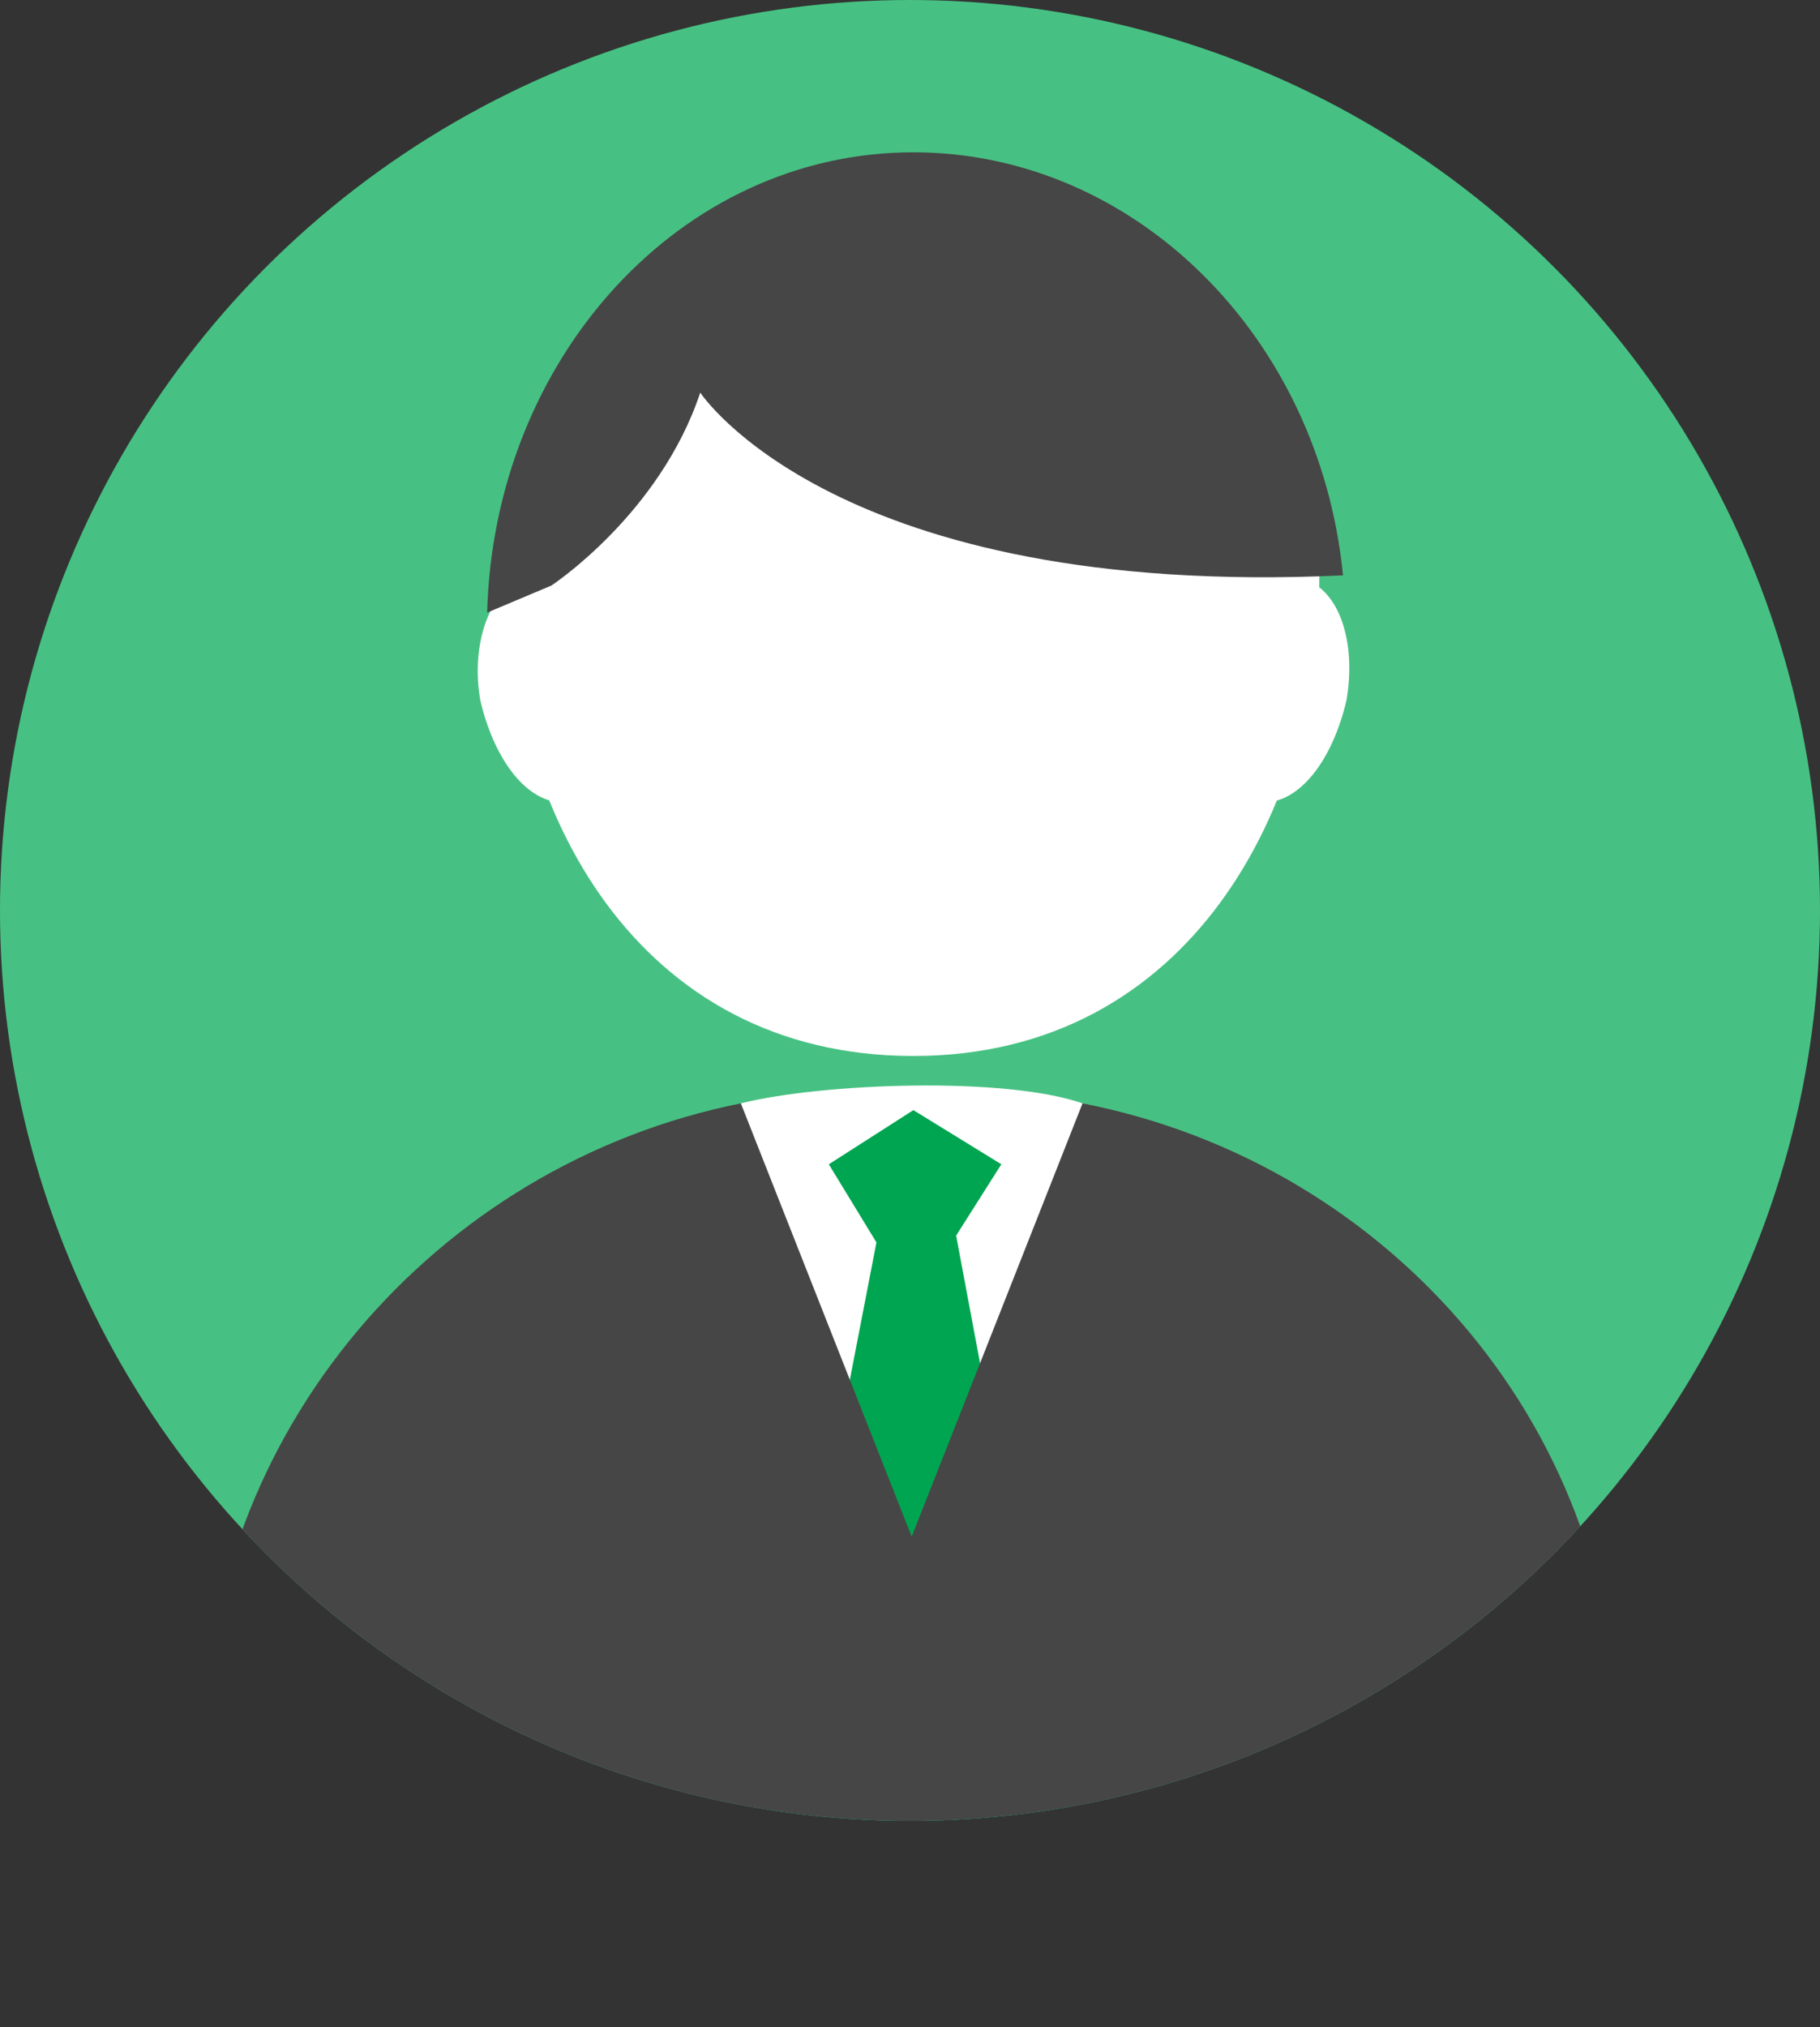
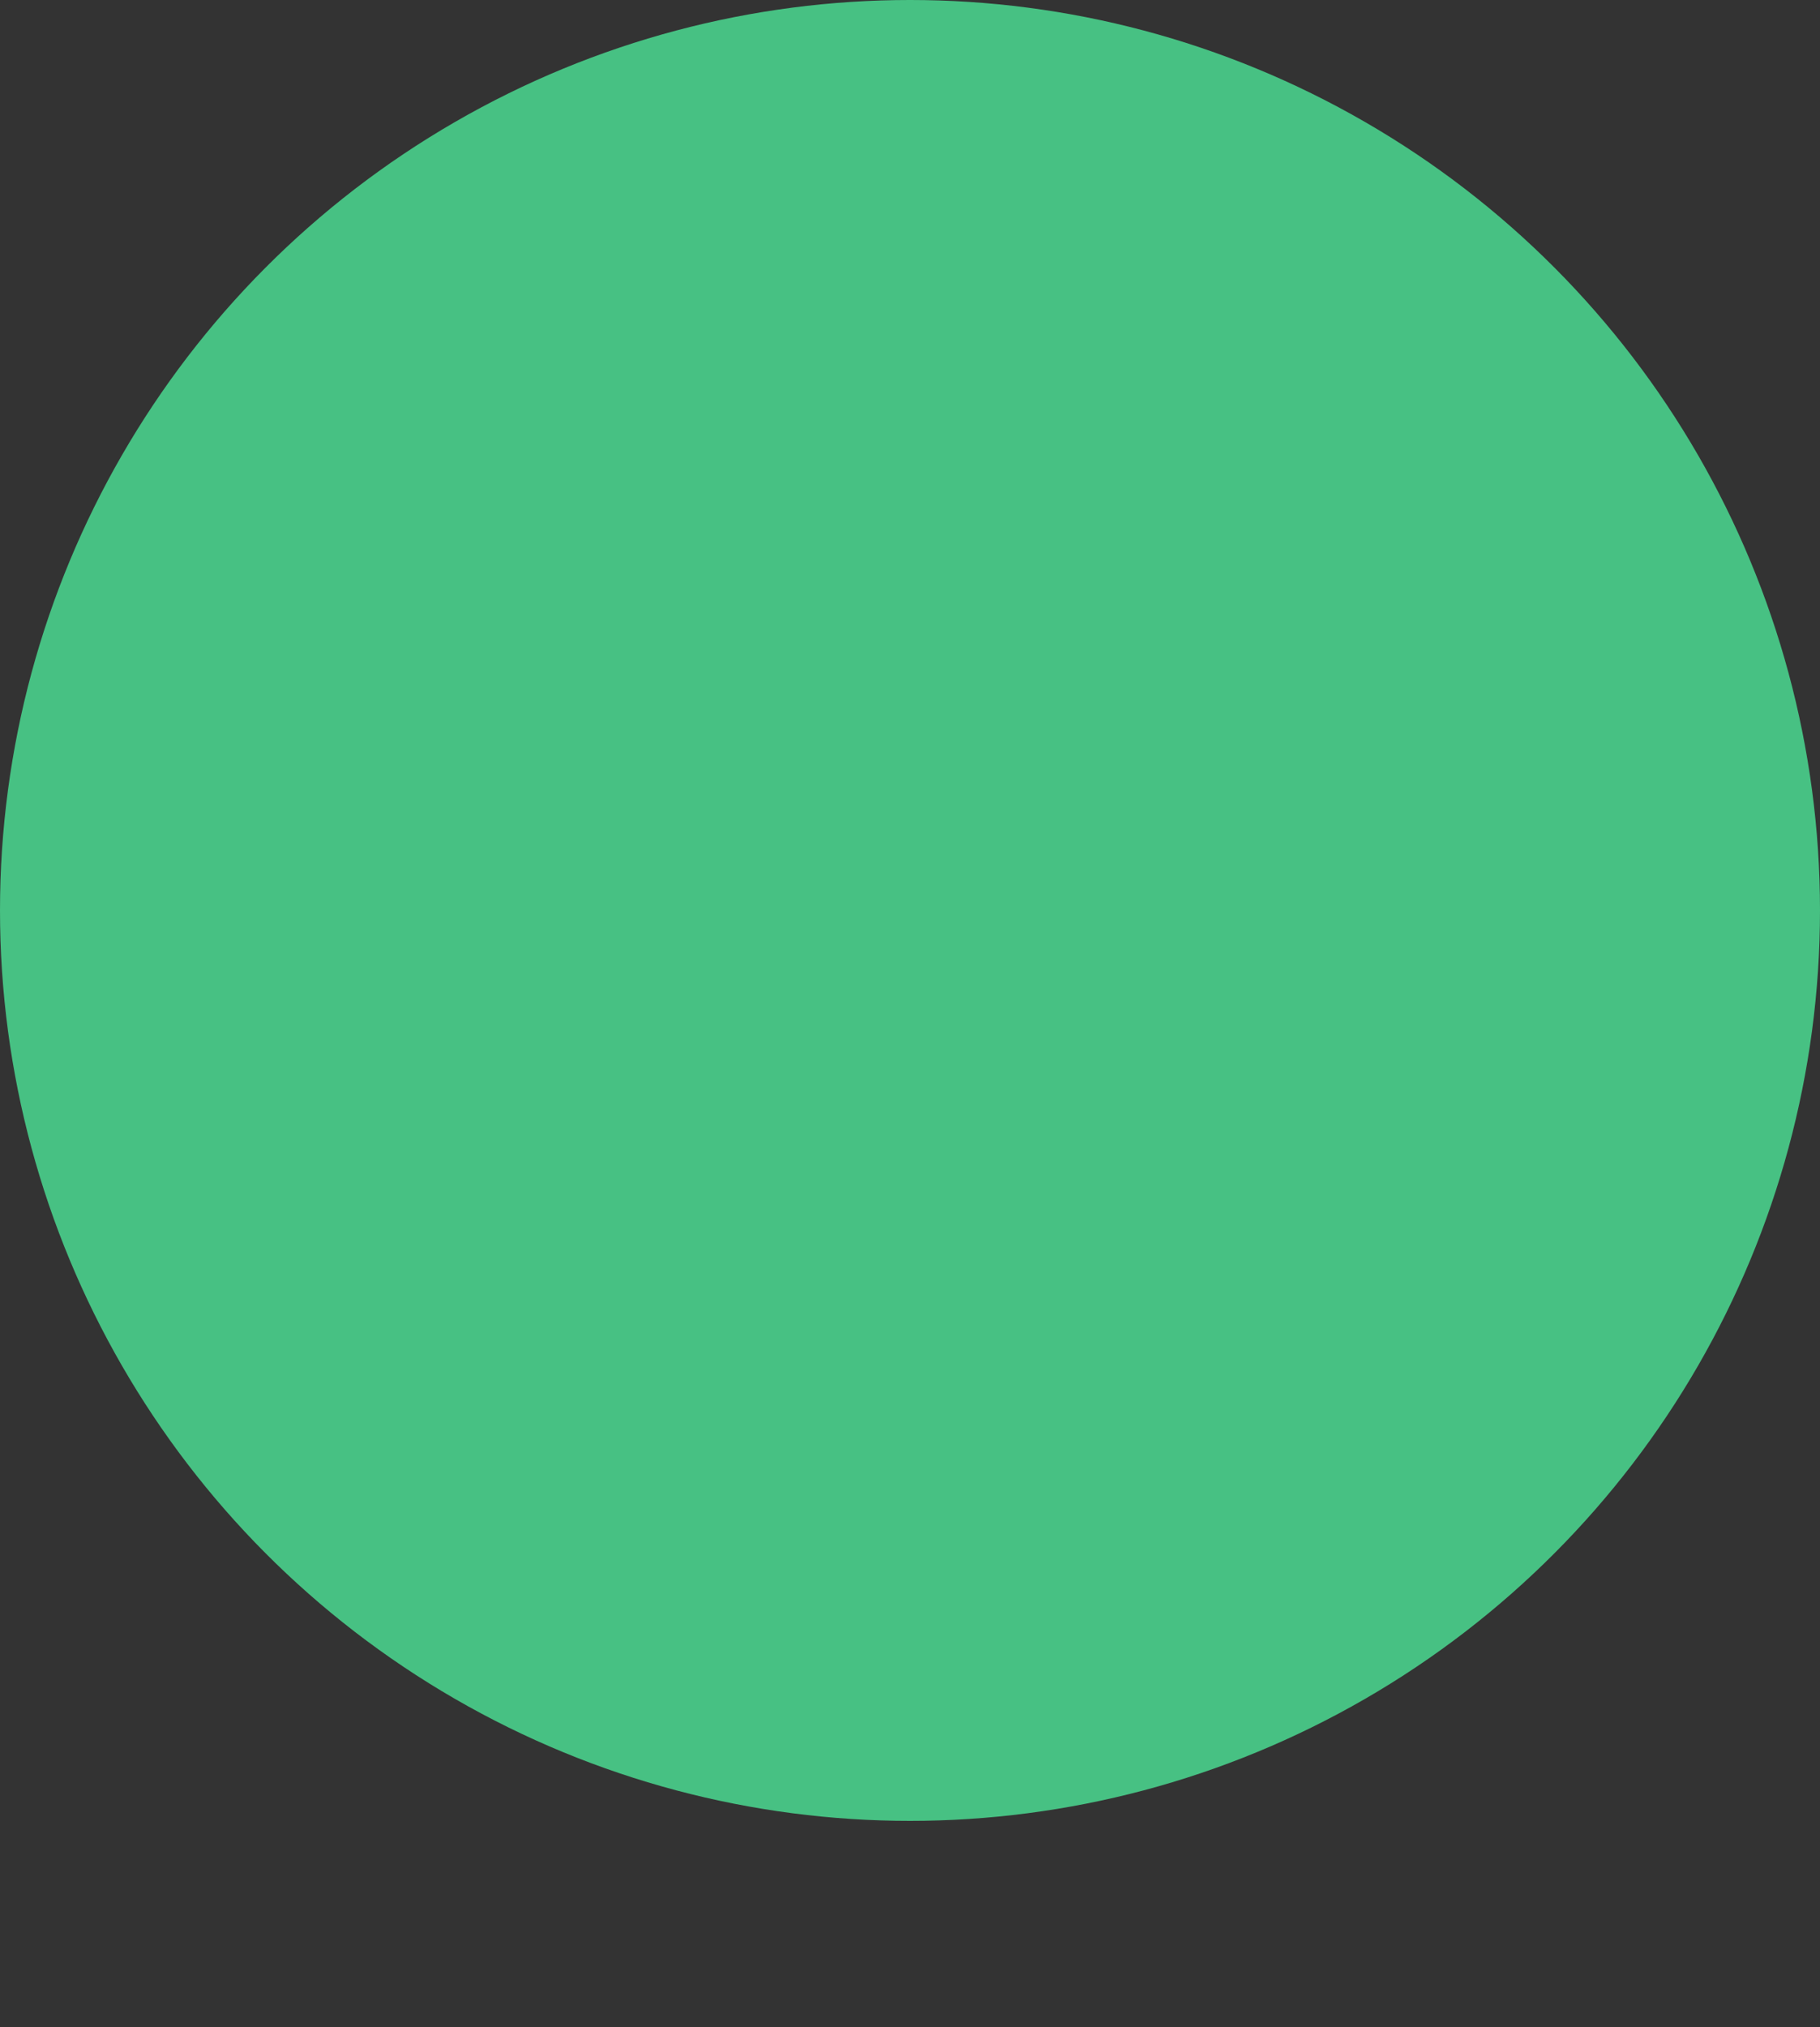
<svg xmlns="http://www.w3.org/2000/svg" xmlns:xlink="http://www.w3.org/1999/xlink" version="1.1" id="レイヤー_1" x="0px" y="0px" viewBox="0 0 53.8 59.9" enable-background="new 0 0 53.8 59.9" xml:space="preserve">
  <rect x="0" y="0" width="53.8" height="59.9" fill="#333333" stroke="none" />
  <circle fill="#47C183" cx="26.9" cy="26.9" r="26.9" />
  <g>
    <defs>
-       <circle id="SVGID_1_" cx="26.9" cy="26.9" r="26.9" />
-     </defs>
+       </defs>
    <clipPath id="SVGID_2_">
      <use xlink:href="#SVGID_1_" overflow="visible" />
    </clipPath>
    <g clip-path="url(#SVGID_2_)">
      <path fill="#FFFFFF" d="M21.9,32.6c2.4-0.6,7.8-0.8,10.1,0c2.3,0.8,2,12.8,2,12.8l-13.7,2l0.1-11.1L21.9,32.6z" />
      <g>
        <defs>
-           <path id="SVGID_3_" d="M21.9,32.6c2.4-0.6,7.8-0.8,10.1,0c2.3,0.8,2,22.5,2,22.5l-13.7,2l0.1-20.8L21.9,32.6z" />
+           <path id="SVGID_3_" d="M21.9,32.6c2.4-0.6,7.8-0.8,10.1,0c2.3,0.8,2,22.5,2,22.5l-13.7,2l0.1-20.8L21.9,32.6" />
        </defs>
        <clipPath id="SVGID_4_">
          <use xlink:href="#SVGID_3_" overflow="visible" />
        </clipPath>
        <polygon clip-path="url(#SVGID_4_)" fill="#00A551" points="29.6,34.4 27,38.5 24.5,34.4 27,32.8    " />
        <polygon clip-path="url(#SVGID_4_)" fill="#00A551" points="22.5,54.3 26.2,35.2 28,35.1 31.6,54.3 27,59.9    " />
      </g>
      <path fill="#464646" d="M32,32.6l-8.6,21.8h7.1l-8.6-21.8C12.9,34.4,6,42.3,6,51.8v1.7c0,1.4,1.1,2.5,2.5,2.5h36.8    c1.4,0,2.5-1.1,2.5-2.5v-1.7C48,42.4,41.2,34.4,32,32.6z" />
-       <path fill="#FFFFFF" d="M27,4.9c-6.6,0-12,5.4-12,12.2s3.8,14.1,12,14.1s12-7.4,12-14.1S33.6,4.9,27,4.9z" />
-       <path fill="#FFFFFF" d="M38.5,17.1c-0.1,0-0.2,0-0.2,0v4.4h-0.8v2.2c1-0.1,1.9-1.3,2.3-3C40.1,19,39.6,17.4,38.5,17.1z" />
      <path fill="#FFFFFF" d="M15.5,17.1c0.1,0,0.2,0,0.2,0v4.4h0.8v2.2c-1-0.1-1.9-1.3-2.3-3C13.9,19,14.5,17.4,15.5,17.1z" />
    </g>
  </g>
-   <path fill="#464646" d="M27,4.5c6.5,0,12,5.4,12.7,12.5c-15,0.7-19-5.4-19-5.4c-1.2,3.6-4.4,5.7-4.4,5.7l-1.9,0.8  C14.6,10.6,20.1,4.5,27,4.5z" />
</svg>